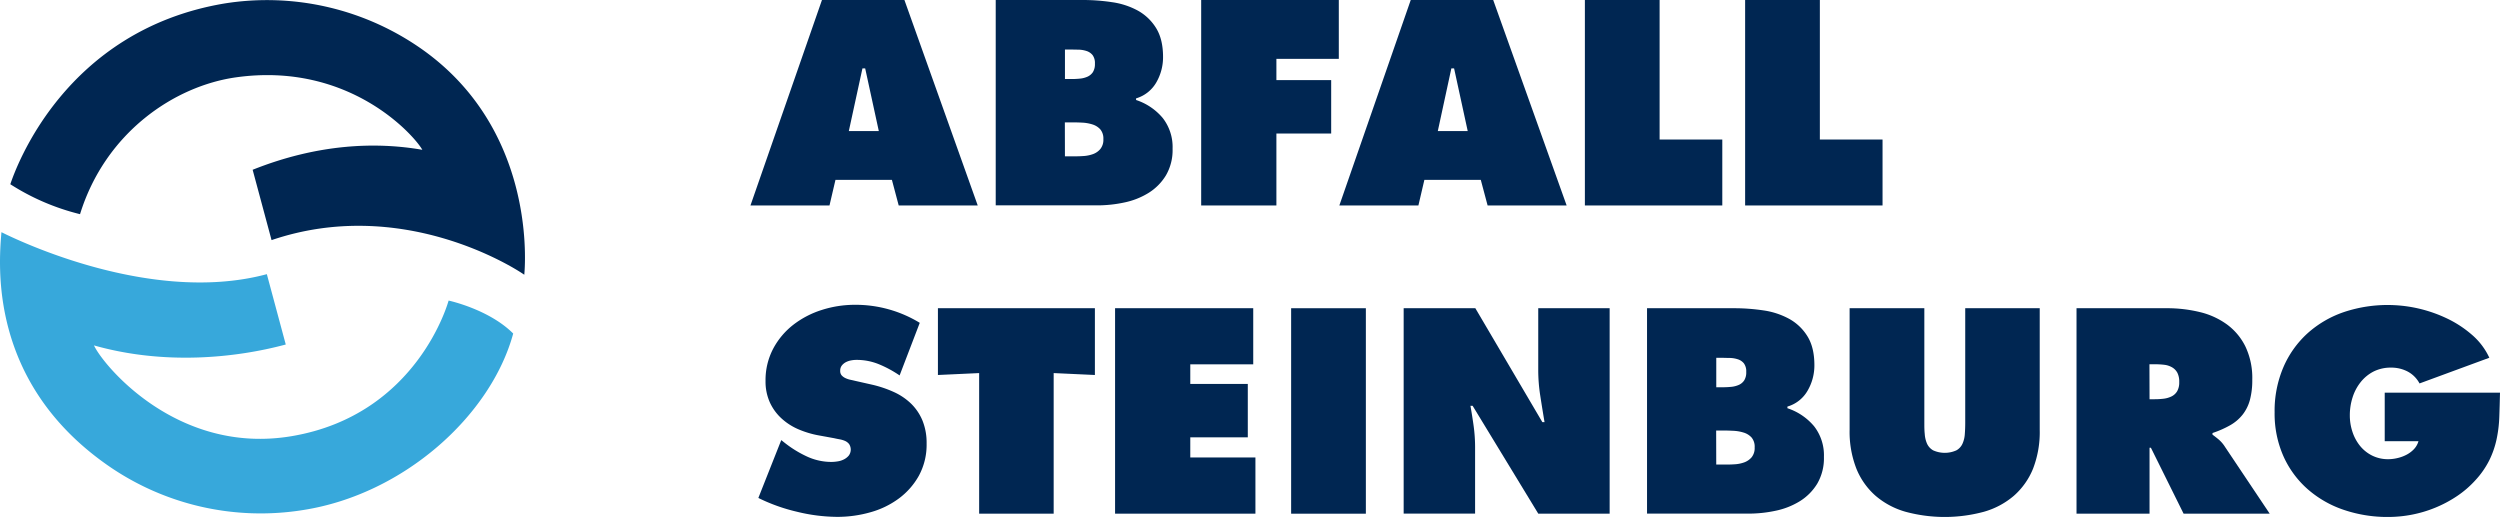
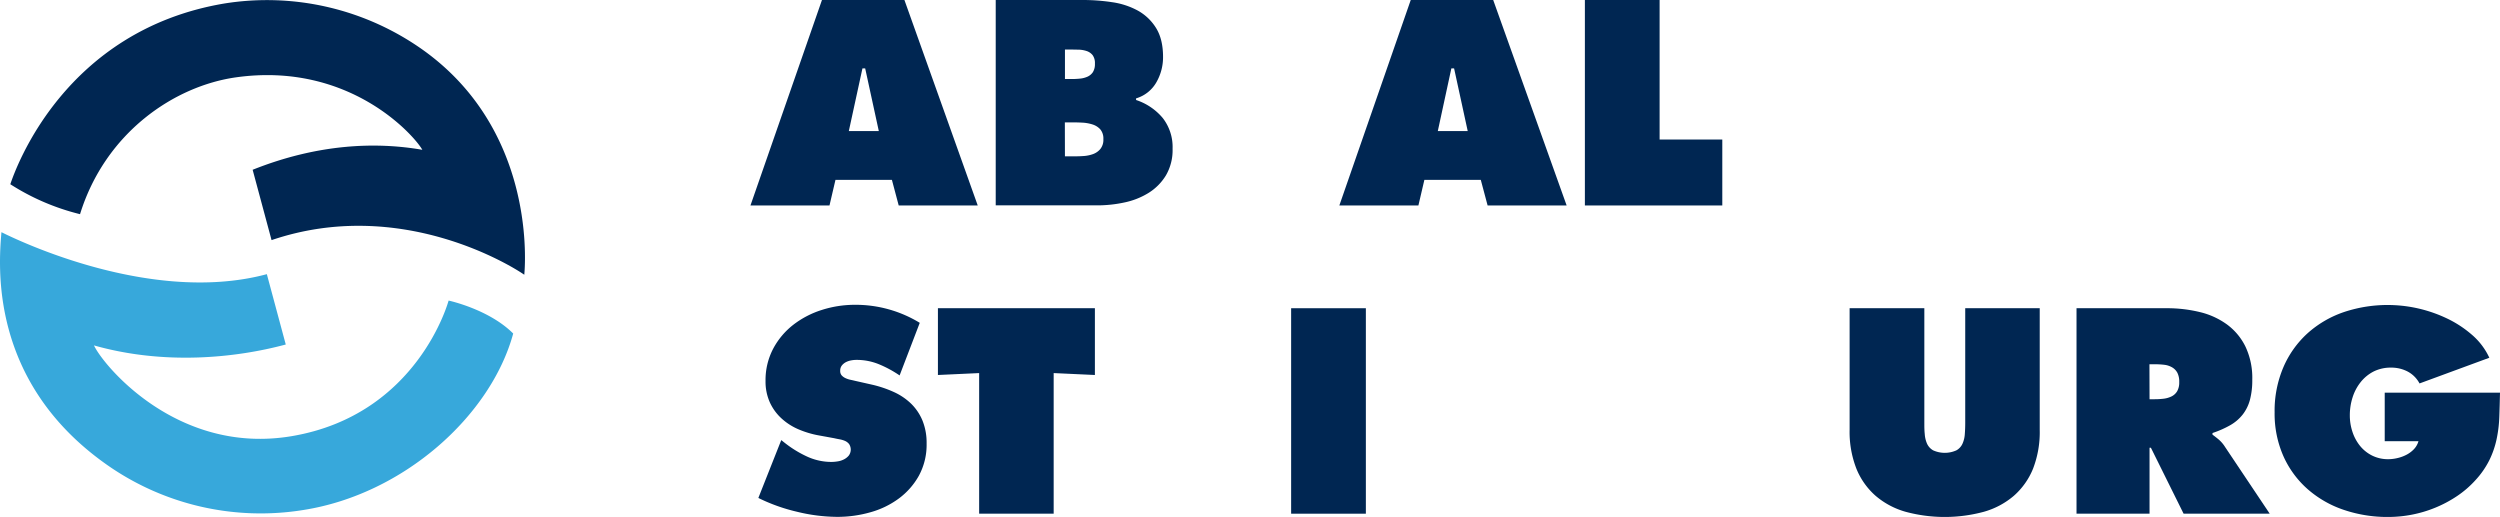
<svg xmlns="http://www.w3.org/2000/svg" viewBox="0 0 970.23 200.63">
  <defs>
    <style>.cls-1{fill:#002652;}.cls-2{fill:#37a8db;}</style>
  </defs>
  <title>AS-Logo_Horizontal_Print_RGBElement 11</title>
  <g id="Ebene_2" data-name="Ebene 2">
    <g id="Ebene_1-2" data-name="Ebene 1">
      <path class="cls-1" d="M321.92,79.74H291.25L319,0h32l28.45,79.74H348.78l-2.64-9.94h-21.9Zm19.14-28.87-5.29-24.33h-1.06l-5.29,24.33Z" />
      <path class="cls-1" d="M386.43,0h33.74a75.63,75.63,0,0,1,11.42.85,29.51,29.51,0,0,1,10,3.27,19.3,19.3,0,0,1,7.08,6.77q2.7,4.35,2.7,11.21a19.51,19.51,0,0,1-2.59,9.84,13.43,13.43,0,0,1-7.88,6.24v.63a22.75,22.75,0,0,1,10.36,7,18.3,18.3,0,0,1,3.81,11.9,19.45,19.45,0,0,1-2.59,10.36,20.53,20.53,0,0,1-6.77,6.82,29.06,29.06,0,0,1-9.41,3.7,50.16,50.16,0,0,1-10.42,1.11H386.43Zm29.51,30.67a30.59,30.59,0,0,0,3.17-.16,9.29,9.29,0,0,0,2.91-.74A5,5,0,0,0,424.14,28a5.87,5.87,0,0,0,.79-3.28,5.21,5.21,0,0,0-.9-3.33,5,5,0,0,0-2.33-1.59,11,11,0,0,0-3.12-.53c-1.13,0-2.22-.05-3.28-.05h-2V30.67Zm-2.65,30h3.28c1.2,0,2.47,0,3.81-.11a13.08,13.08,0,0,0,3.76-.74,6.67,6.67,0,0,0,2.9-2A5.67,5.67,0,0,0,428.21,54,5.53,5.53,0,0,0,427,50.18a6.88,6.88,0,0,0-3.07-1.9,15.62,15.62,0,0,0-4-.69c-1.41-.07-2.68-.1-3.81-.1h-2.86Z" />
-       <path class="cls-1" d="M466.17,0h53.41V22.84H495.36v8.25h21.26V51.82H495.36V79.74H466.17Z" />
      <path class="cls-1" d="M550.47,79.74H519.79L547.5,0h32L608,79.74H577.33l-2.65-9.94H552.79Zm19.14-28.87-5.29-24.33h-1.06L558,50.87Z" />
      <path class="cls-1" d="M615.08,0h29V54.15h24.33V79.74H615.08Z" />
-       <path class="cls-1" d="M677.27,0h29V54.15h24.33V79.74H677.27Z" />
      <path class="cls-1" d="M303.2,170.8l1.48,1.17a42.91,42.91,0,0,0,8.46,5.18,22.54,22.54,0,0,0,9.62,2.12,15.36,15.36,0,0,0,2.38-.22,7.79,7.79,0,0,0,2.43-.79,5.79,5.79,0,0,0,1.85-1.48,3.9,3.9,0,0,0,.11-4.44,4.13,4.13,0,0,0-1.58-1.22,9.55,9.55,0,0,0-2.12-.63c-.78-.14-1.48-.28-2.12-.43L317.9,169a36.44,36.44,0,0,1-8-2.38,23.16,23.16,0,0,1-6.66-4.29,19.18,19.18,0,0,1-4.5-6.24,19.69,19.69,0,0,1-1.64-8.25,26.17,26.17,0,0,1,3-12.58,29,29,0,0,1,7.83-9.26,35.56,35.56,0,0,1,11-5.71,42.17,42.17,0,0,1,12.75-2,47.8,47.8,0,0,1,25.27,7l-7.82,20.41a43.79,43.79,0,0,0-7.88-4.28,22.88,22.88,0,0,0-8.94-1.75,11.16,11.16,0,0,0-2.06.21,7,7,0,0,0-2,.69,4.82,4.82,0,0,0-1.53,1.27,3.15,3.15,0,0,0-.64,2.06,2.55,2.55,0,0,0,.58,1.8,4.72,4.72,0,0,0,1.48,1.06,8.73,8.73,0,0,0,1.91.63c.67.14,1.28.28,1.85.42l6.55,1.48a44.36,44.36,0,0,1,8.47,2.86,23.69,23.69,0,0,1,6.71,4.55,19.7,19.7,0,0,1,4.39,6.55,23,23,0,0,1,1.59,8.89,25.21,25.21,0,0,1-3,12.48,27.92,27.92,0,0,1-7.83,8.88,33.72,33.72,0,0,1-11.1,5.34,46.77,46.77,0,0,1-12.7,1.75,67,67,0,0,1-15.75-2,69,69,0,0,1-14.92-5.34Z" />
      <path class="cls-1" d="M364,119.62h60.92v25.91l-16-.74v54.57H380V144.79l-16,.74Z" />
-       <path class="cls-1" d="M432.75,119.62h53.62V141.4H461.94V149h22.32v20.73H461.94v7.82h25.28v21.79H432.75Z" />
      <path class="cls-1" d="M501.08,119.62h29v79.74h-29Z" />
-       <path class="cls-1" d="M544.75,119.62h27.82l26,44.2h.85c-.57-3.38-1.12-6.77-1.64-10.15a64.29,64.29,0,0,1-.8-10.15v-23.9h27.71v79.74H597l-25.49-41.88h-.84c.48,2.75.91,5.43,1.26,8a59.83,59.83,0,0,1,.54,7.94v25.91H544.75Z" />
-       <path class="cls-1" d="M639.2,119.62h33.74a77,77,0,0,1,11.42.84,29.61,29.61,0,0,1,10,3.28,19.17,19.17,0,0,1,7.09,6.77q2.7,4.34,2.7,11.21a19.45,19.45,0,0,1-2.6,9.83,13.31,13.31,0,0,1-7.87,6.24v.64a22.78,22.78,0,0,1,10.36,7,18.32,18.32,0,0,1,3.81,11.9,19.58,19.58,0,0,1-2.59,10.37,20.63,20.63,0,0,1-6.77,6.82,29.15,29.15,0,0,1-9.41,3.7,50.16,50.16,0,0,1-10.42,1.11H639.2Zm29.51,30.67c1.06,0,2.11-.06,3.17-.16a9.57,9.57,0,0,0,2.91-.74,4.83,4.83,0,0,0,2.11-1.75,5.76,5.76,0,0,0,.8-3.28,5.21,5.21,0,0,0-.9-3.33,4.89,4.89,0,0,0-2.33-1.58,10.61,10.61,0,0,0-3.12-.53c-1.13,0-2.22-.06-3.28-.06h-2v11.43Zm-2.65,30h3.28c1.2,0,2.47,0,3.81-.1a12.94,12.94,0,0,0,3.75-.74,6.82,6.82,0,0,0,2.91-2,5.71,5.71,0,0,0,1.16-3.81,5.51,5.51,0,0,0-1.21-3.86,6.84,6.84,0,0,0-3.07-1.9,15.7,15.7,0,0,0-4-.69c-1.41-.07-2.67-.11-3.8-.11h-2.86Z" />
      <path class="cls-1" d="M791.6,119.62v47.16A39.26,39.26,0,0,1,789,181.91a27.9,27.9,0,0,1-7.46,10.52,30.71,30.71,0,0,1-11.63,6.19,58.33,58.33,0,0,1-30.36,0,30.71,30.71,0,0,1-11.63-6.19,27.9,27.9,0,0,1-7.46-10.52,39.26,39.26,0,0,1-2.64-15.13V119.62h29V164c0,1.55,0,3,.16,4.44a11,11,0,0,0,.89,3.75,5.67,5.67,0,0,0,2.38,2.59,11,11,0,0,0,9,0,5.56,5.56,0,0,0,2.38-2.59,10.76,10.76,0,0,0,.9-3.75c.11-1.41.16-2.89.16-4.44V119.62Z" />
      <path class="cls-1" d="M805.88,119.62h35a53.4,53.4,0,0,1,12.8,1.48,29.61,29.61,0,0,1,10.58,4.81,23.49,23.49,0,0,1,7.19,8.62,28.38,28.38,0,0,1,2.64,12.79,29.79,29.79,0,0,1-.9,7.83,16,16,0,0,1-2.8,5.71,16.57,16.57,0,0,1-4.81,4.13,38.21,38.21,0,0,1-6.93,3.06v.64c.77.56,1.59,1.2,2.43,1.9a12.7,12.7,0,0,1,2.44,2.86l17.34,25.91H847.44l-12.69-25.59h-.53v25.59H805.88Zm28.34,35.32h2a28.33,28.33,0,0,0,3.49-.21,9.38,9.38,0,0,0,3.07-.9,5.23,5.23,0,0,0,2.16-2,6.82,6.82,0,0,0,.8-3.54,7.56,7.56,0,0,0-.74-3.65,5.38,5.38,0,0,0-2-2.06,7.82,7.82,0,0,0-3-1,29.31,29.31,0,0,0-3.6-.21h-2.22Z" />
      <path class="cls-1" d="M970.23,152.4c-.08,3.24-.16,6.37-.27,9.36a49.85,49.85,0,0,1-1.06,8.73,34.94,34.94,0,0,1-2.85,8.19,33.59,33.59,0,0,1-5.45,7.78,38.47,38.47,0,0,1-7.14,6.13,47.67,47.67,0,0,1-17.39,7.14,49,49,0,0,1-9.31.9,52.57,52.57,0,0,1-17.13-2.75,41.22,41.22,0,0,1-14-8,37.38,37.38,0,0,1-9.41-12.74A40.78,40.78,0,0,1,882.76,160a43,43,0,0,1,3.39-17.45,38.18,38.18,0,0,1,9.3-13.12,40.85,40.85,0,0,1,14-8.25,53.57,53.57,0,0,1,39.93,2.28,42.77,42.77,0,0,1,9.94,6.45,26.25,26.25,0,0,1,6.77,8.93L939,148.81a11.14,11.14,0,0,0-4.59-4.61,13.59,13.59,0,0,0-6.4-1.53,14.78,14.78,0,0,0-6.88,1.53,15.45,15.45,0,0,0-5,4.13,18.33,18.33,0,0,0-3.12,5.92,22.61,22.61,0,0,0-1.06,6.93,20,20,0,0,0,1,6.35,17.12,17.12,0,0,0,2.9,5.44,14.15,14.15,0,0,0,4.71,3.81,13.7,13.7,0,0,0,6.29,1.43,15.56,15.56,0,0,0,3.55-.43,14.56,14.56,0,0,0,3.49-1.27,11,11,0,0,0,2.91-2.16,7.49,7.49,0,0,0,1.79-3.12H925.49V152.4Z" />
      <path class="cls-1" d="M4,71.5C6.09,65.35,24.94,11.85,87,1.37A104.43,104.43,0,0,1,164.6,19.71c41.61,30.07,39.61,78.92,38.87,86.92-4.14-2.94-47.75-30.55-98.08-13.44l-7.34-27.3c25.6-10.22,48.19-10.83,65.86-7.75C160.68,52.47,135.53,23.9,91.69,30c-24,3.35-50.8,21.4-60.63,53.12A89.89,89.89,0,0,1,4,71.5Z" />
      <path class="cls-2" d="M.56,90.11c.81.34,55.94,28.93,103,16.29l7.34,27.3c-19.9,5.35-47.45,8-74.43.35,3.45,7.54,32.28,42.75,76.78,35.21,49-8.3,60.85-52.61,60.85-52.61s15.67,3.36,25.07,12.8c-8.72,32-42.58,62.31-81.23,68.44a103.82,103.82,0,0,1-77.6-18.33C-4,147.62-.58,103.44.56,90.11Z" />
    </g>
  </g>
</svg>